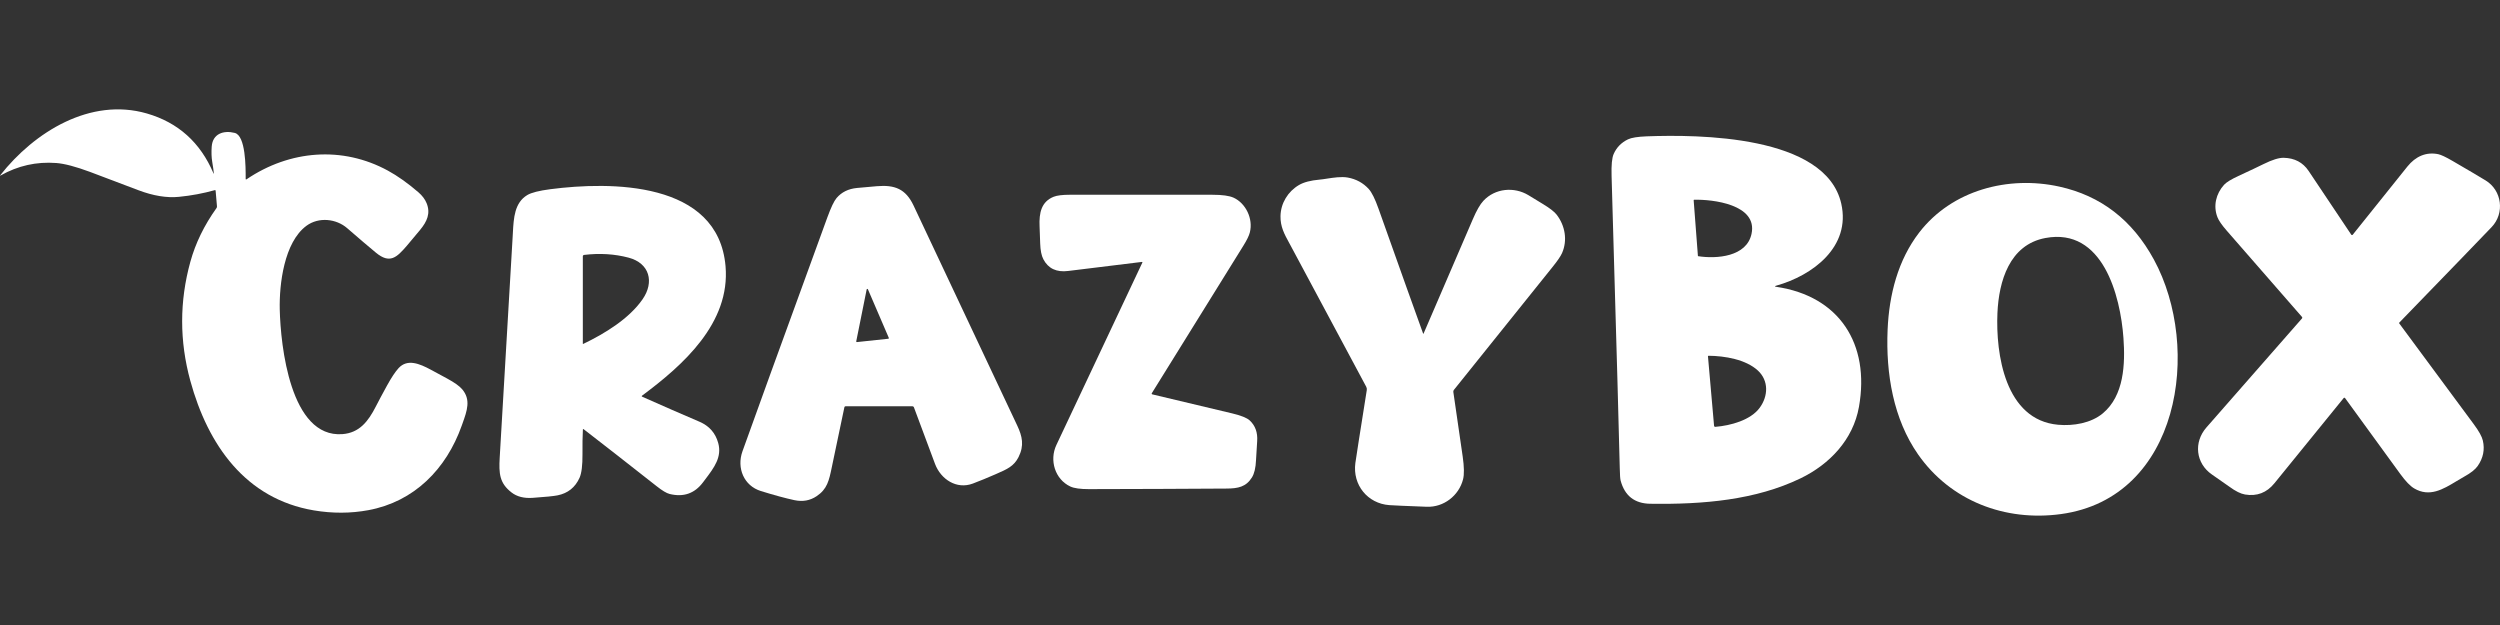
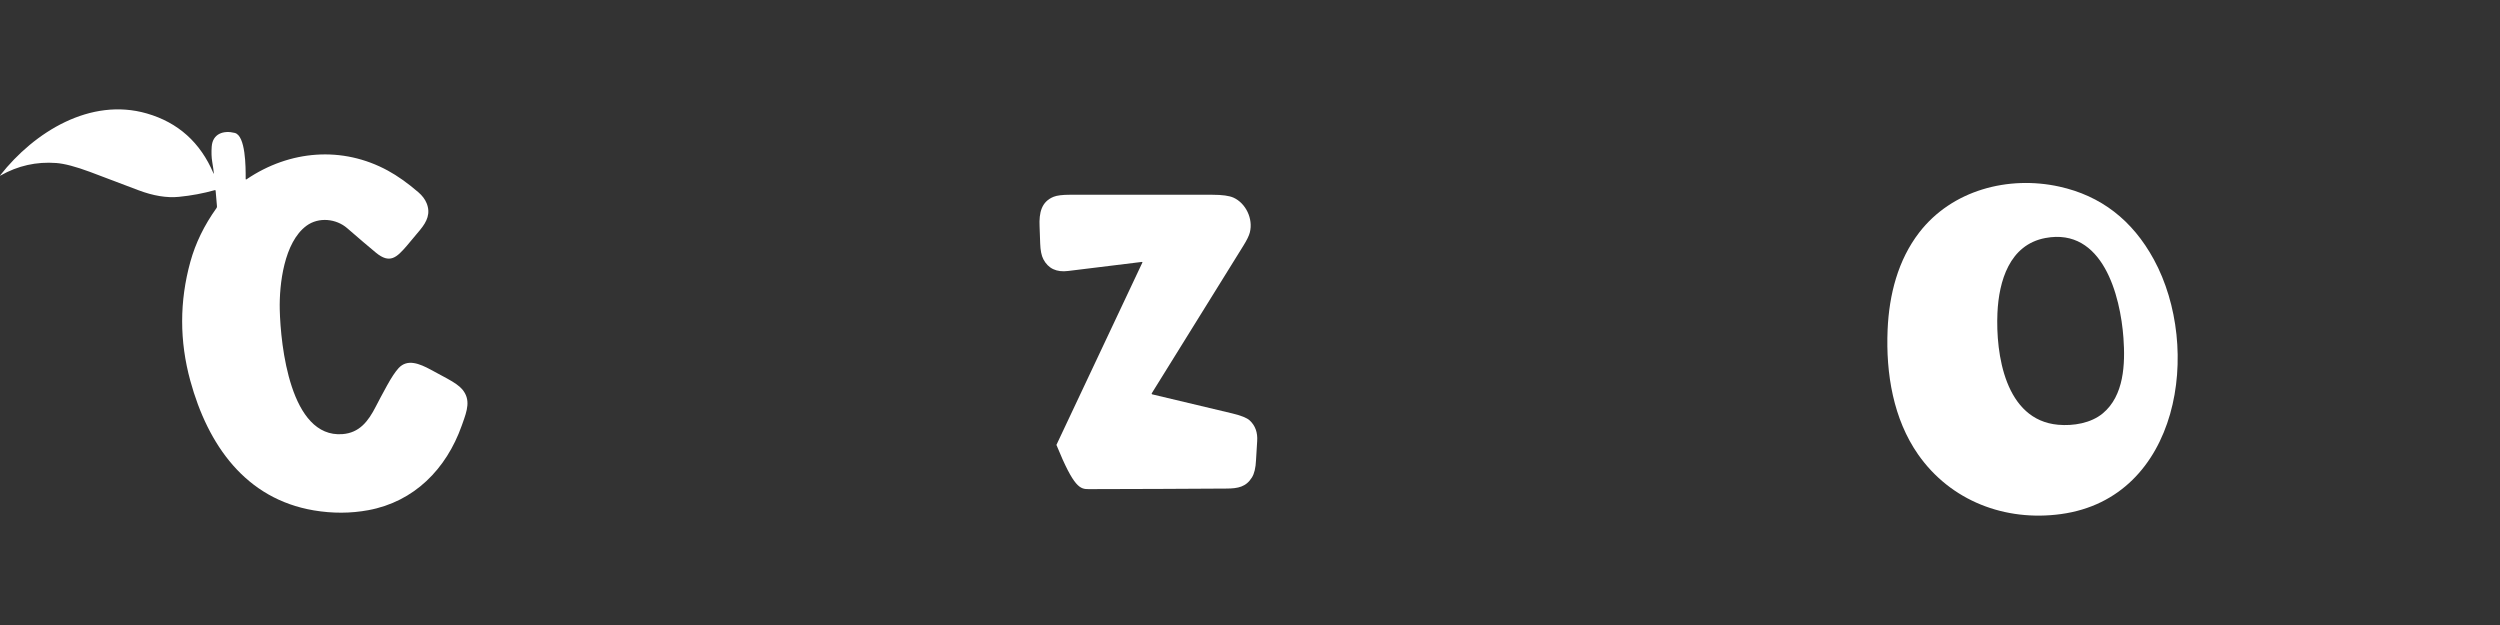
<svg xmlns="http://www.w3.org/2000/svg" width="160" height="40" viewBox="0 0 160 40" fill="none">
  <rect x="0" y="0" width="160" height="40" fill="#333333" stroke="none" />
  <path d="M13.58 10.34C13.639 10.702 13.675 10.95 13.685 11.085C13.69 11.135 13.682 11.137 13.662 11.091C12.821 9.117 11.4 7.84 9.398 7.262C5.791 6.22 2.203 8.436 0.016 11.216C-0.009 11.248 -0.005 11.255 0.031 11.235C1.145 10.603 2.337 10.336 3.606 10.433C4.128 10.473 4.844 10.662 5.753 10.999C6.039 11.106 7.071 11.497 8.851 12.171C9.807 12.533 10.673 12.675 11.45 12.598C12.242 12.52 13.008 12.377 13.748 12.169C13.754 12.168 13.76 12.167 13.766 12.168C13.772 12.169 13.777 12.171 13.782 12.175C13.787 12.178 13.791 12.183 13.794 12.188C13.797 12.194 13.799 12.2 13.8 12.206L13.886 13.203C13.89 13.245 13.88 13.284 13.855 13.318C13.069 14.416 12.512 15.562 12.182 16.756C11.484 19.287 11.483 21.823 12.179 24.365C13.304 28.478 15.711 31.925 20.083 32.664C21.274 32.865 22.438 32.861 23.575 32.651C26.503 32.109 28.562 30.027 29.552 27.238L29.572 27.182L29.599 27.106C29.896 26.276 30.145 25.581 29.58 24.913C29.412 24.713 29.093 24.485 28.623 24.229C28.272 24.038 27.921 23.848 27.57 23.66C26.852 23.274 26.073 22.948 25.511 23.558C25.298 23.79 25.051 24.162 24.768 24.677C24.466 25.227 24.228 25.672 24.055 26.012C23.56 26.983 22.994 27.701 21.917 27.784C18.574 28.039 17.957 22.098 17.904 19.812C17.866 18.196 18.181 15.506 19.613 14.45C20.399 13.871 21.521 13.996 22.22 14.604C22.99 15.272 23.602 15.794 24.058 16.17C24.957 16.914 25.395 16.467 26.031 15.736C26.157 15.593 26.441 15.253 26.884 14.717C27.339 14.166 27.564 13.649 27.304 13.006C27.201 12.753 27.024 12.518 26.772 12.301C26.091 11.716 25.441 11.255 24.82 10.917C21.917 9.337 18.548 9.602 15.784 11.472C15.743 11.5 15.723 11.489 15.723 11.439L15.723 11.379C15.724 10.71 15.726 8.685 15.025 8.507C14.321 8.327 13.607 8.547 13.549 9.386C13.524 9.753 13.535 10.072 13.58 10.34Z" fill="white" />
-   <path fill-rule="evenodd" clip-rule="evenodd" d="M118.973 26.041C119.69 22.002 117.708 18.95 113.686 18.357C113.569 18.339 113.567 18.314 113.681 18.282C115.998 17.635 118.471 15.805 117.84 13.03C116.838 8.624 108.637 8.608 105.401 8.725C104.816 8.747 104.413 8.811 104.191 8.918C103.765 9.123 103.459 9.436 103.274 9.857C103.165 10.102 103.121 10.568 103.141 11.252C103.469 22.556 103.643 28.793 103.665 29.962C103.673 30.384 103.691 30.648 103.719 30.753C103.979 31.73 104.611 32.226 105.617 32.241C109.007 32.291 112.355 32.004 115.238 30.613C117.089 29.717 118.599 28.144 118.973 26.041ZM108.672 16.39C108.668 16.387 108.666 16.382 108.666 16.377L108.395 12.822C108.393 12.797 108.404 12.784 108.428 12.784C109.584 12.753 112.503 13.074 112.098 14.966C111.785 16.436 109.869 16.579 108.685 16.397C108.68 16.396 108.675 16.394 108.672 16.39ZM112.505 23.715C113.205 24.363 113.171 25.346 112.621 26.097C112.039 26.891 110.763 27.238 109.781 27.318C109.771 27.319 109.761 27.318 109.752 27.315C109.742 27.312 109.733 27.307 109.726 27.3C109.718 27.294 109.712 27.286 109.708 27.277C109.703 27.268 109.7 27.258 109.7 27.248L109.31 22.81C109.309 22.805 109.31 22.799 109.312 22.794C109.313 22.789 109.316 22.784 109.319 22.78C109.323 22.776 109.327 22.773 109.332 22.771C109.337 22.769 109.342 22.768 109.347 22.769C110.378 22.776 111.734 23.003 112.505 23.715Z" fill="white" />
-   <path d="M153.555 20.646C153.548 20.653 153.544 20.662 153.544 20.672C153.543 20.681 153.546 20.691 153.552 20.699C155.52 23.36 157.113 25.513 158.33 27.16C158.653 27.596 158.843 27.941 158.902 28.195C159.035 28.77 158.927 29.311 158.576 29.818C158.421 30.043 158.133 30.272 157.712 30.503C157.544 30.596 157.376 30.698 157.207 30.8C156.355 31.315 155.488 31.84 154.502 31.255C154.25 31.105 153.957 30.8 153.622 30.34C153.246 29.821 152.067 28.201 150.085 25.478C150.079 25.471 150.073 25.465 150.065 25.461C150.057 25.457 150.048 25.455 150.04 25.454C150.031 25.454 150.023 25.456 150.015 25.46C150.007 25.463 150 25.469 149.995 25.475C148.409 27.426 146.932 29.244 145.562 30.93C145.069 31.537 144.442 31.776 143.682 31.648C143.403 31.601 143.071 31.436 142.685 31.152C142.56 31.061 142.186 30.799 141.561 30.367C140.529 29.653 140.377 28.309 141.211 27.357C143.695 24.524 145.735 22.196 147.331 20.375C147.341 20.363 147.347 20.348 147.347 20.332C147.347 20.316 147.341 20.301 147.331 20.288C145.741 18.472 144.134 16.629 142.509 14.76C142.198 14.403 142.001 14.118 141.918 13.905C141.635 13.182 141.819 12.399 142.344 11.823C142.489 11.664 142.794 11.477 143.257 11.263C144.01 10.914 144.544 10.661 144.858 10.505C145.419 10.227 145.851 10.092 146.155 10.099C146.853 10.114 147.386 10.394 147.752 10.94C148.898 12.65 149.807 14.009 150.479 15.017C150.484 15.025 150.491 15.031 150.499 15.036C150.507 15.04 150.517 15.043 150.526 15.043C150.535 15.043 150.545 15.042 150.554 15.038C150.562 15.034 150.57 15.028 150.576 15.021C151.944 13.317 153.11 11.863 154.075 10.656C154.595 10.009 155.27 9.71 156.044 9.867C156.223 9.904 156.528 10.047 156.957 10.296C157.959 10.878 158.667 11.296 159.081 11.549C160.125 12.187 160.317 13.64 159.464 14.535C158.788 15.244 156.818 17.281 153.555 20.646Z" fill="white" />
-   <path d="M91.11 21.346C91.098 21.373 91.088 21.372 91.078 21.344C90.608 20.05 89.656 17.385 88.223 13.351C88.001 12.727 87.793 12.309 87.6 12.097C87.242 11.704 86.792 11.459 86.251 11.362C85.853 11.29 85.345 11.368 84.915 11.434C84.74 11.461 84.577 11.486 84.441 11.497C83.876 11.547 83.439 11.662 83.132 11.843C82.433 12.252 81.964 13.001 81.952 13.838C81.941 14.51 82.201 14.987 82.502 15.537C82.539 15.604 82.576 15.672 82.613 15.742C84.12 18.555 85.728 21.558 87.437 24.75C87.474 24.818 87.486 24.891 87.474 24.967C87.026 27.785 86.782 29.341 86.743 29.636C86.557 31.037 87.527 32.223 88.911 32.328C89.18 32.348 89.981 32.383 91.314 32.433C92.394 32.474 93.369 31.723 93.636 30.676C93.715 30.366 93.707 29.882 93.613 29.222C93.434 27.976 93.234 26.597 93.013 25.084C93.009 25.061 93.011 25.038 93.017 25.015C93.023 24.993 93.034 24.972 93.048 24.955C95.835 21.484 97.945 18.855 99.38 17.066C99.689 16.681 99.886 16.39 99.973 16.192C100.327 15.38 100.171 14.45 99.63 13.744C99.486 13.556 99.197 13.33 98.762 13.066C98.191 12.719 97.877 12.528 97.82 12.492C96.904 11.938 95.686 12.048 94.939 12.85C94.727 13.077 94.502 13.467 94.265 14.02C94.038 14.548 92.987 16.99 91.11 21.346Z" fill="white" />
  <path fill-rule="evenodd" clip-rule="evenodd" d="M122.828 14.883C124.923 12.163 128.531 11.225 131.793 11.942C134.453 12.526 136.472 14.082 137.848 16.61C140.938 22.285 139.514 31.866 131.896 32.902C128.336 33.386 124.842 32.07 122.753 29.077C121.18 26.82 120.686 23.932 120.807 21.1C120.903 18.856 121.471 16.644 122.828 14.883ZM127.836 20.033C127.722 22.638 128.314 26.878 131.717 27.184C132.7 27.272 133.824 27.082 134.579 26.455C135.942 25.322 136.02 23.291 135.901 21.634C135.708 18.933 134.583 14.547 130.908 15.232C128.599 15.663 127.926 18.003 127.836 20.033Z" fill="white" />
-   <path fill-rule="evenodd" clip-rule="evenodd" d="M37.279 29.053C37.274 28.446 37.282 27.929 37.304 27.502C37.306 27.456 37.325 27.447 37.361 27.475C38.59 28.423 40.146 29.638 42.029 31.12C42.385 31.401 42.66 31.566 42.856 31.614C43.745 31.833 44.458 31.584 44.995 30.866C45.044 30.799 45.094 30.734 45.143 30.67C45.703 29.929 46.215 29.252 45.966 28.353C45.789 27.711 45.39 27.258 44.77 26.992C43.638 26.508 42.417 25.975 41.108 25.393C41.06 25.372 41.057 25.346 41.099 25.316C43.719 23.369 46.747 20.676 46.435 17.039C45.965 11.555 39.028 11.616 35.227 12.108C34.5 12.202 34.005 12.328 33.744 12.485C32.928 12.975 32.876 13.952 32.825 14.877C32.821 14.963 32.816 15.049 32.811 15.133C32.674 17.374 32.398 22.093 31.981 29.292C31.922 30.307 31.968 30.921 32.735 31.515C33.082 31.786 33.535 31.901 34.094 31.862C34.901 31.806 35.431 31.753 35.685 31.702C36.343 31.57 36.812 31.196 37.09 30.58C37.222 30.289 37.285 29.78 37.279 29.053ZM37.324 16.345C37.338 16.328 37.357 16.318 37.379 16.315C38.379 16.194 39.329 16.252 40.228 16.489C41.572 16.844 41.892 18.046 41.125 19.153C40.273 20.386 38.721 21.344 37.326 22.011C37.323 22.012 37.32 22.012 37.317 22.012C37.314 22.012 37.312 22.011 37.309 22.009C37.306 22.008 37.304 22.006 37.303 22.003C37.303 22.002 37.303 22.002 37.302 22.001C37.302 22 37.302 22 37.302 21.999C37.301 21.998 37.301 21.996 37.301 21.994V16.404C37.301 16.382 37.309 16.361 37.324 16.345Z" fill="white" />
-   <path fill-rule="evenodd" clip-rule="evenodd" d="M54.039 26.073C53.773 27.351 53.519 28.561 53.277 29.703C53.263 29.77 53.249 29.836 53.236 29.9C53.056 30.765 52.944 31.301 52.259 31.759C51.841 32.039 51.368 32.122 50.842 32.01C50.273 31.888 49.557 31.693 48.694 31.426C47.61 31.089 47.137 29.958 47.516 28.889C48.116 27.197 49.927 22.207 52.949 13.917C53.182 13.277 53.379 12.863 53.541 12.674C53.862 12.296 54.298 12.082 54.847 12.03C55.268 11.991 55.696 11.953 56.129 11.916C57.256 11.822 57.963 12.084 58.467 13.152C60.545 17.555 62.758 22.252 65.106 27.242C65.424 27.92 65.562 28.51 65.186 29.255C64.892 29.838 64.451 30.03 63.791 30.318C63.75 30.336 63.708 30.354 63.666 30.373C63.186 30.583 62.718 30.775 62.261 30.948C61.223 31.341 60.213 30.673 59.844 29.696C59.318 28.301 58.866 27.091 58.49 26.065C58.483 26.047 58.471 26.031 58.454 26.019C58.438 26.008 58.419 26.002 58.399 26.002H54.126C54.078 26.002 54.049 26.025 54.039 26.073ZM54.8 21.842C54.799 21.848 54.799 21.855 54.8 21.861C54.802 21.868 54.805 21.874 54.809 21.879C54.814 21.884 54.819 21.887 54.825 21.89C54.831 21.892 54.838 21.893 54.845 21.893L56.849 21.68C56.856 21.68 56.862 21.677 56.867 21.674C56.873 21.67 56.877 21.665 56.88 21.659C56.881 21.658 56.882 21.656 56.883 21.654C56.885 21.65 56.886 21.645 56.886 21.641C56.886 21.634 56.885 21.628 56.883 21.622L55.547 18.516C55.544 18.507 55.538 18.5 55.53 18.495C55.522 18.491 55.513 18.488 55.504 18.489C55.494 18.49 55.486 18.494 55.479 18.501C55.473 18.507 55.468 18.515 55.467 18.524L54.8 21.842Z" fill="white" />
-   <path d="M73.073 16.764C73.114 16.759 73.125 16.775 73.107 16.814C71.52 20.194 69.688 24.08 67.611 28.474C67.143 29.46 67.523 30.675 68.498 31.135C68.741 31.249 69.137 31.305 69.684 31.304C72.87 31.298 75.812 31.286 78.51 31.268C79.23 31.263 79.746 31.163 80.122 30.559C80.276 30.313 80.364 29.944 80.385 29.452C80.395 29.22 80.42 28.815 80.459 28.237C80.498 27.681 80.338 27.238 79.98 26.907C79.802 26.743 79.427 26.592 78.856 26.456C77.083 26.032 75.379 25.626 73.745 25.239C73.737 25.237 73.73 25.234 73.725 25.229C73.719 25.224 73.714 25.217 73.711 25.21C73.708 25.203 73.707 25.195 73.708 25.187C73.709 25.18 73.711 25.172 73.715 25.166C76.914 20.015 78.87 16.865 79.582 15.716C79.802 15.362 79.937 15.083 79.989 14.879C80.216 13.998 79.726 13.003 78.945 12.65C78.673 12.527 78.224 12.465 77.599 12.465C74.562 12.465 71.526 12.465 68.489 12.464C67.999 12.464 67.648 12.507 67.436 12.592C66.648 12.907 66.493 13.618 66.533 14.489C66.537 14.583 66.55 14.949 66.572 15.585C66.587 16.024 66.653 16.358 66.773 16.588C67.085 17.187 67.617 17.439 68.371 17.341C69.077 17.25 70.644 17.058 73.073 16.764Z" fill="white" />
+   <path d="M73.073 16.764C73.114 16.759 73.125 16.775 73.107 16.814C71.52 20.194 69.688 24.08 67.611 28.474C68.741 31.249 69.137 31.305 69.684 31.304C72.87 31.298 75.812 31.286 78.51 31.268C79.23 31.263 79.746 31.163 80.122 30.559C80.276 30.313 80.364 29.944 80.385 29.452C80.395 29.22 80.42 28.815 80.459 28.237C80.498 27.681 80.338 27.238 79.98 26.907C79.802 26.743 79.427 26.592 78.856 26.456C77.083 26.032 75.379 25.626 73.745 25.239C73.737 25.237 73.73 25.234 73.725 25.229C73.719 25.224 73.714 25.217 73.711 25.21C73.708 25.203 73.707 25.195 73.708 25.187C73.709 25.18 73.711 25.172 73.715 25.166C76.914 20.015 78.87 16.865 79.582 15.716C79.802 15.362 79.937 15.083 79.989 14.879C80.216 13.998 79.726 13.003 78.945 12.65C78.673 12.527 78.224 12.465 77.599 12.465C74.562 12.465 71.526 12.465 68.489 12.464C67.999 12.464 67.648 12.507 67.436 12.592C66.648 12.907 66.493 13.618 66.533 14.489C66.537 14.583 66.55 14.949 66.572 15.585C66.587 16.024 66.653 16.358 66.773 16.588C67.085 17.187 67.617 17.439 68.371 17.341C69.077 17.25 70.644 17.058 73.073 16.764Z" fill="white" />
</svg>